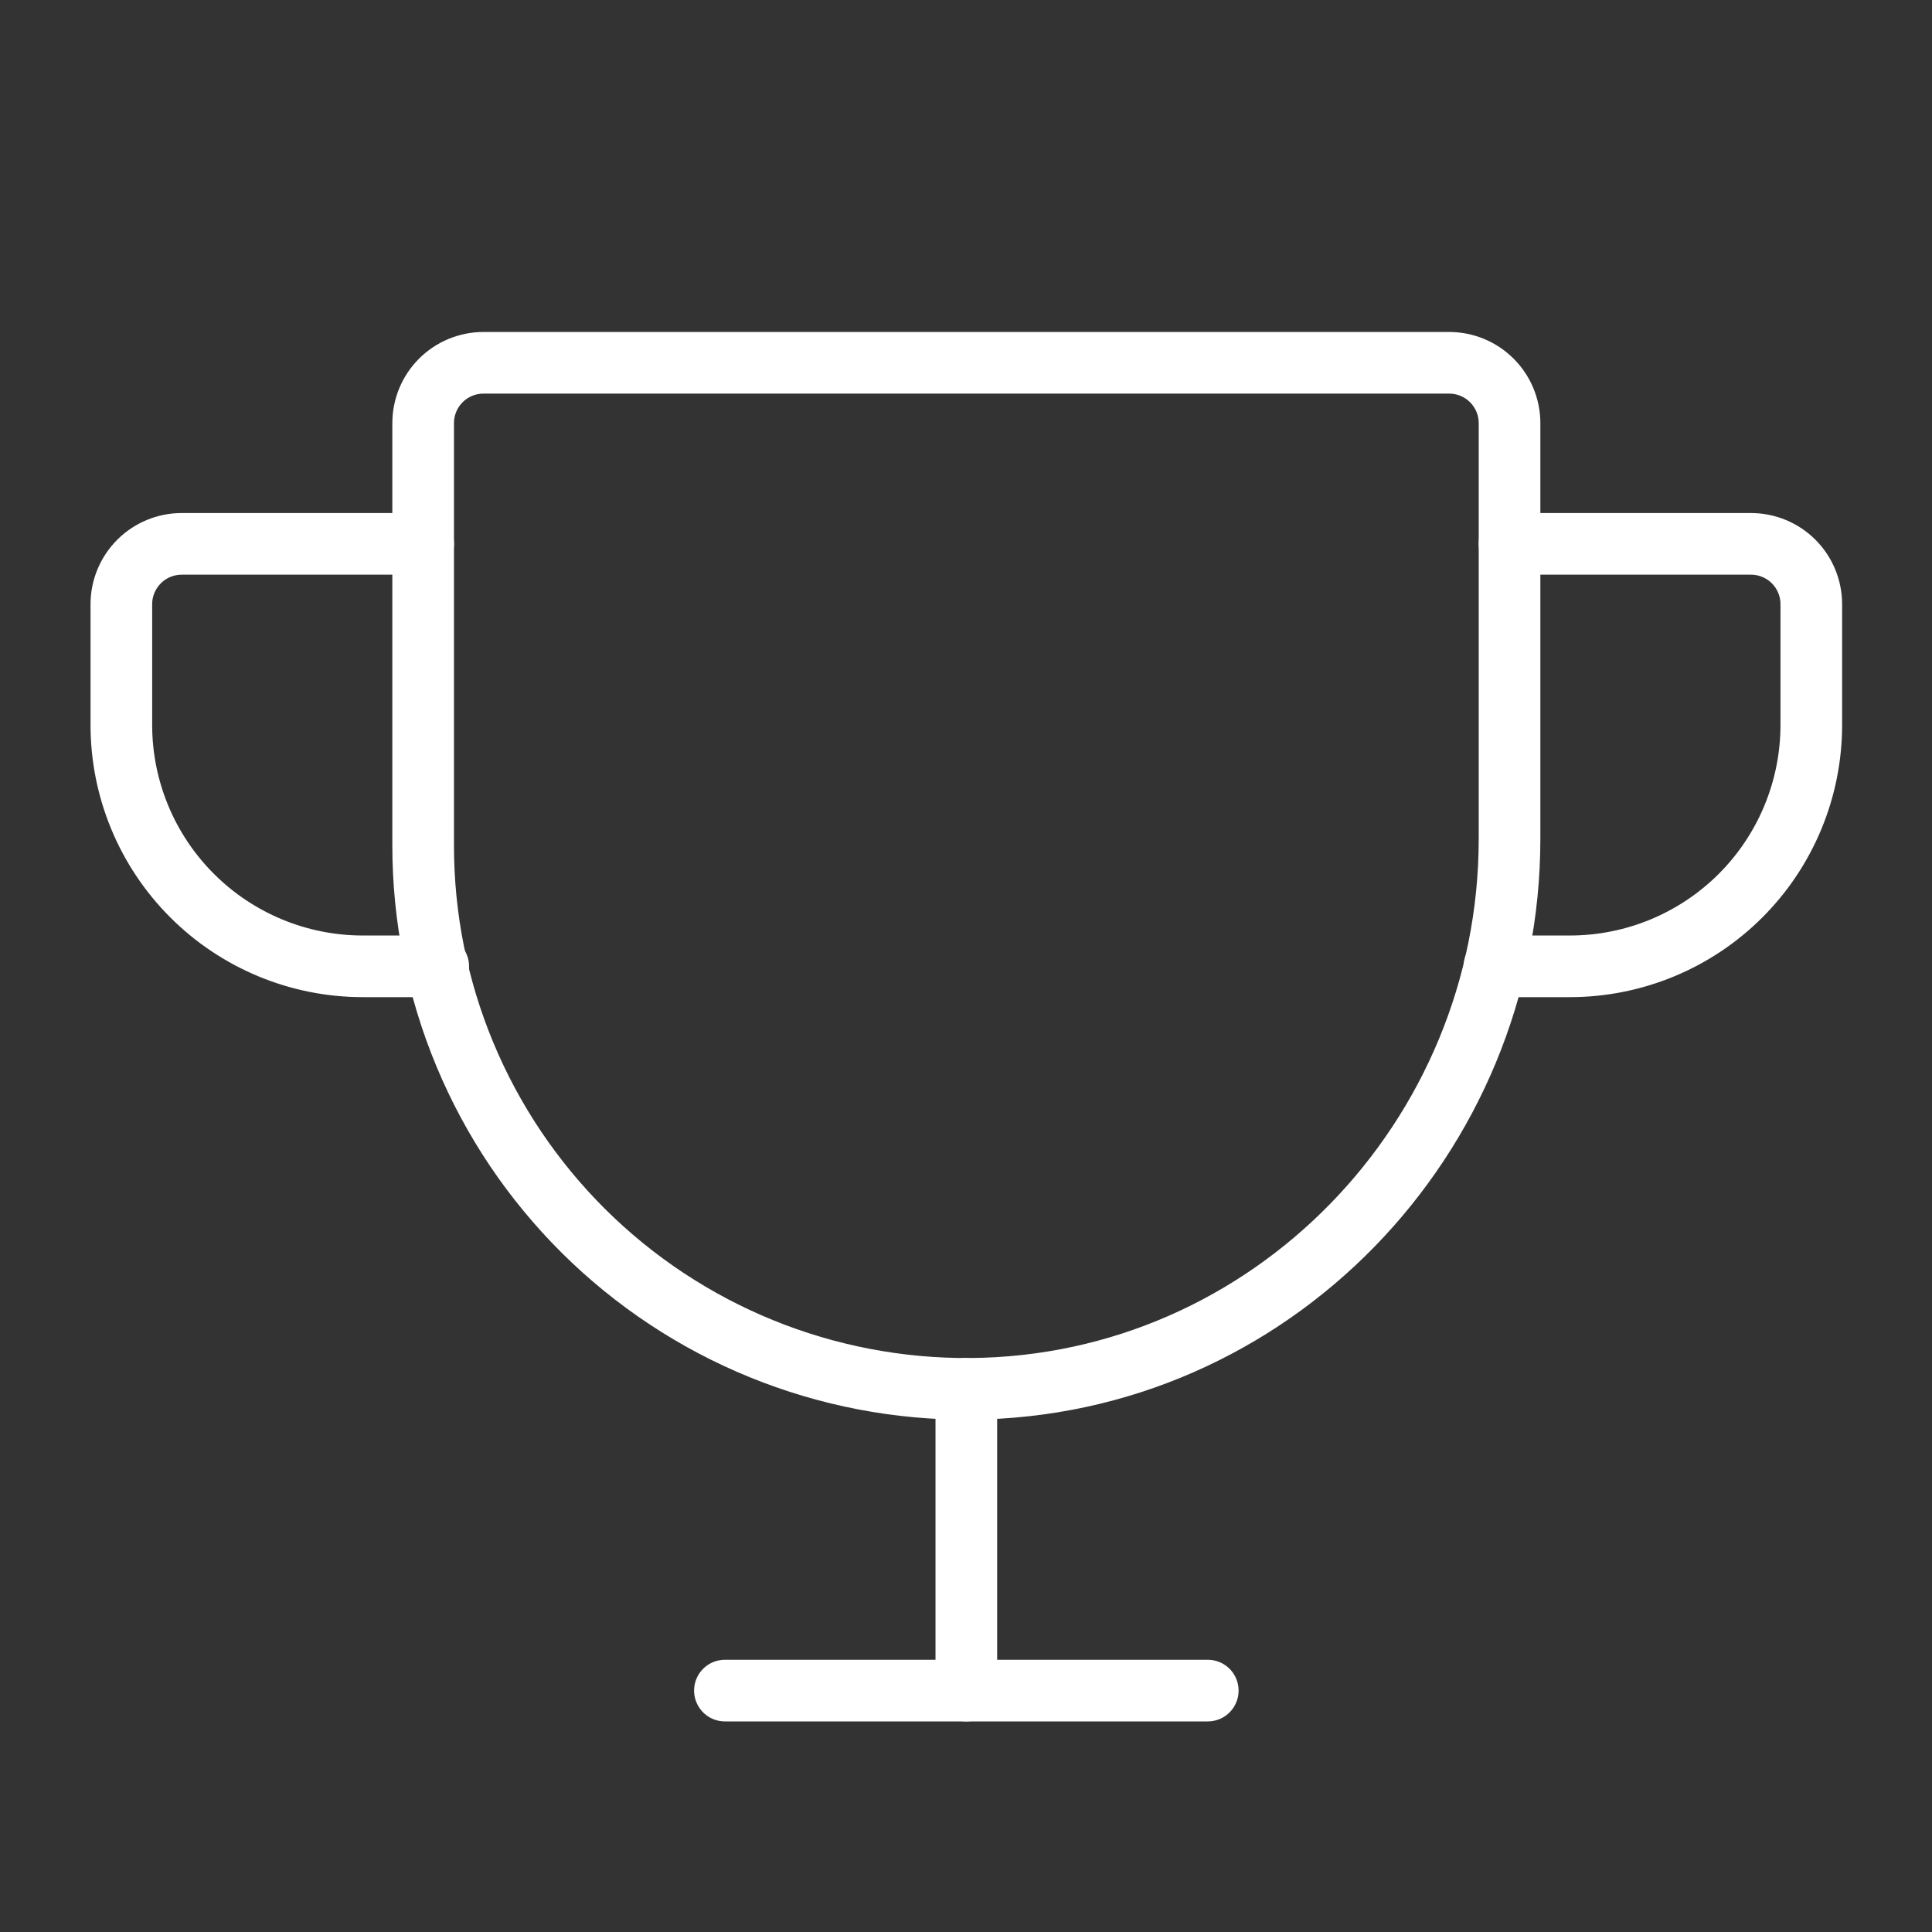
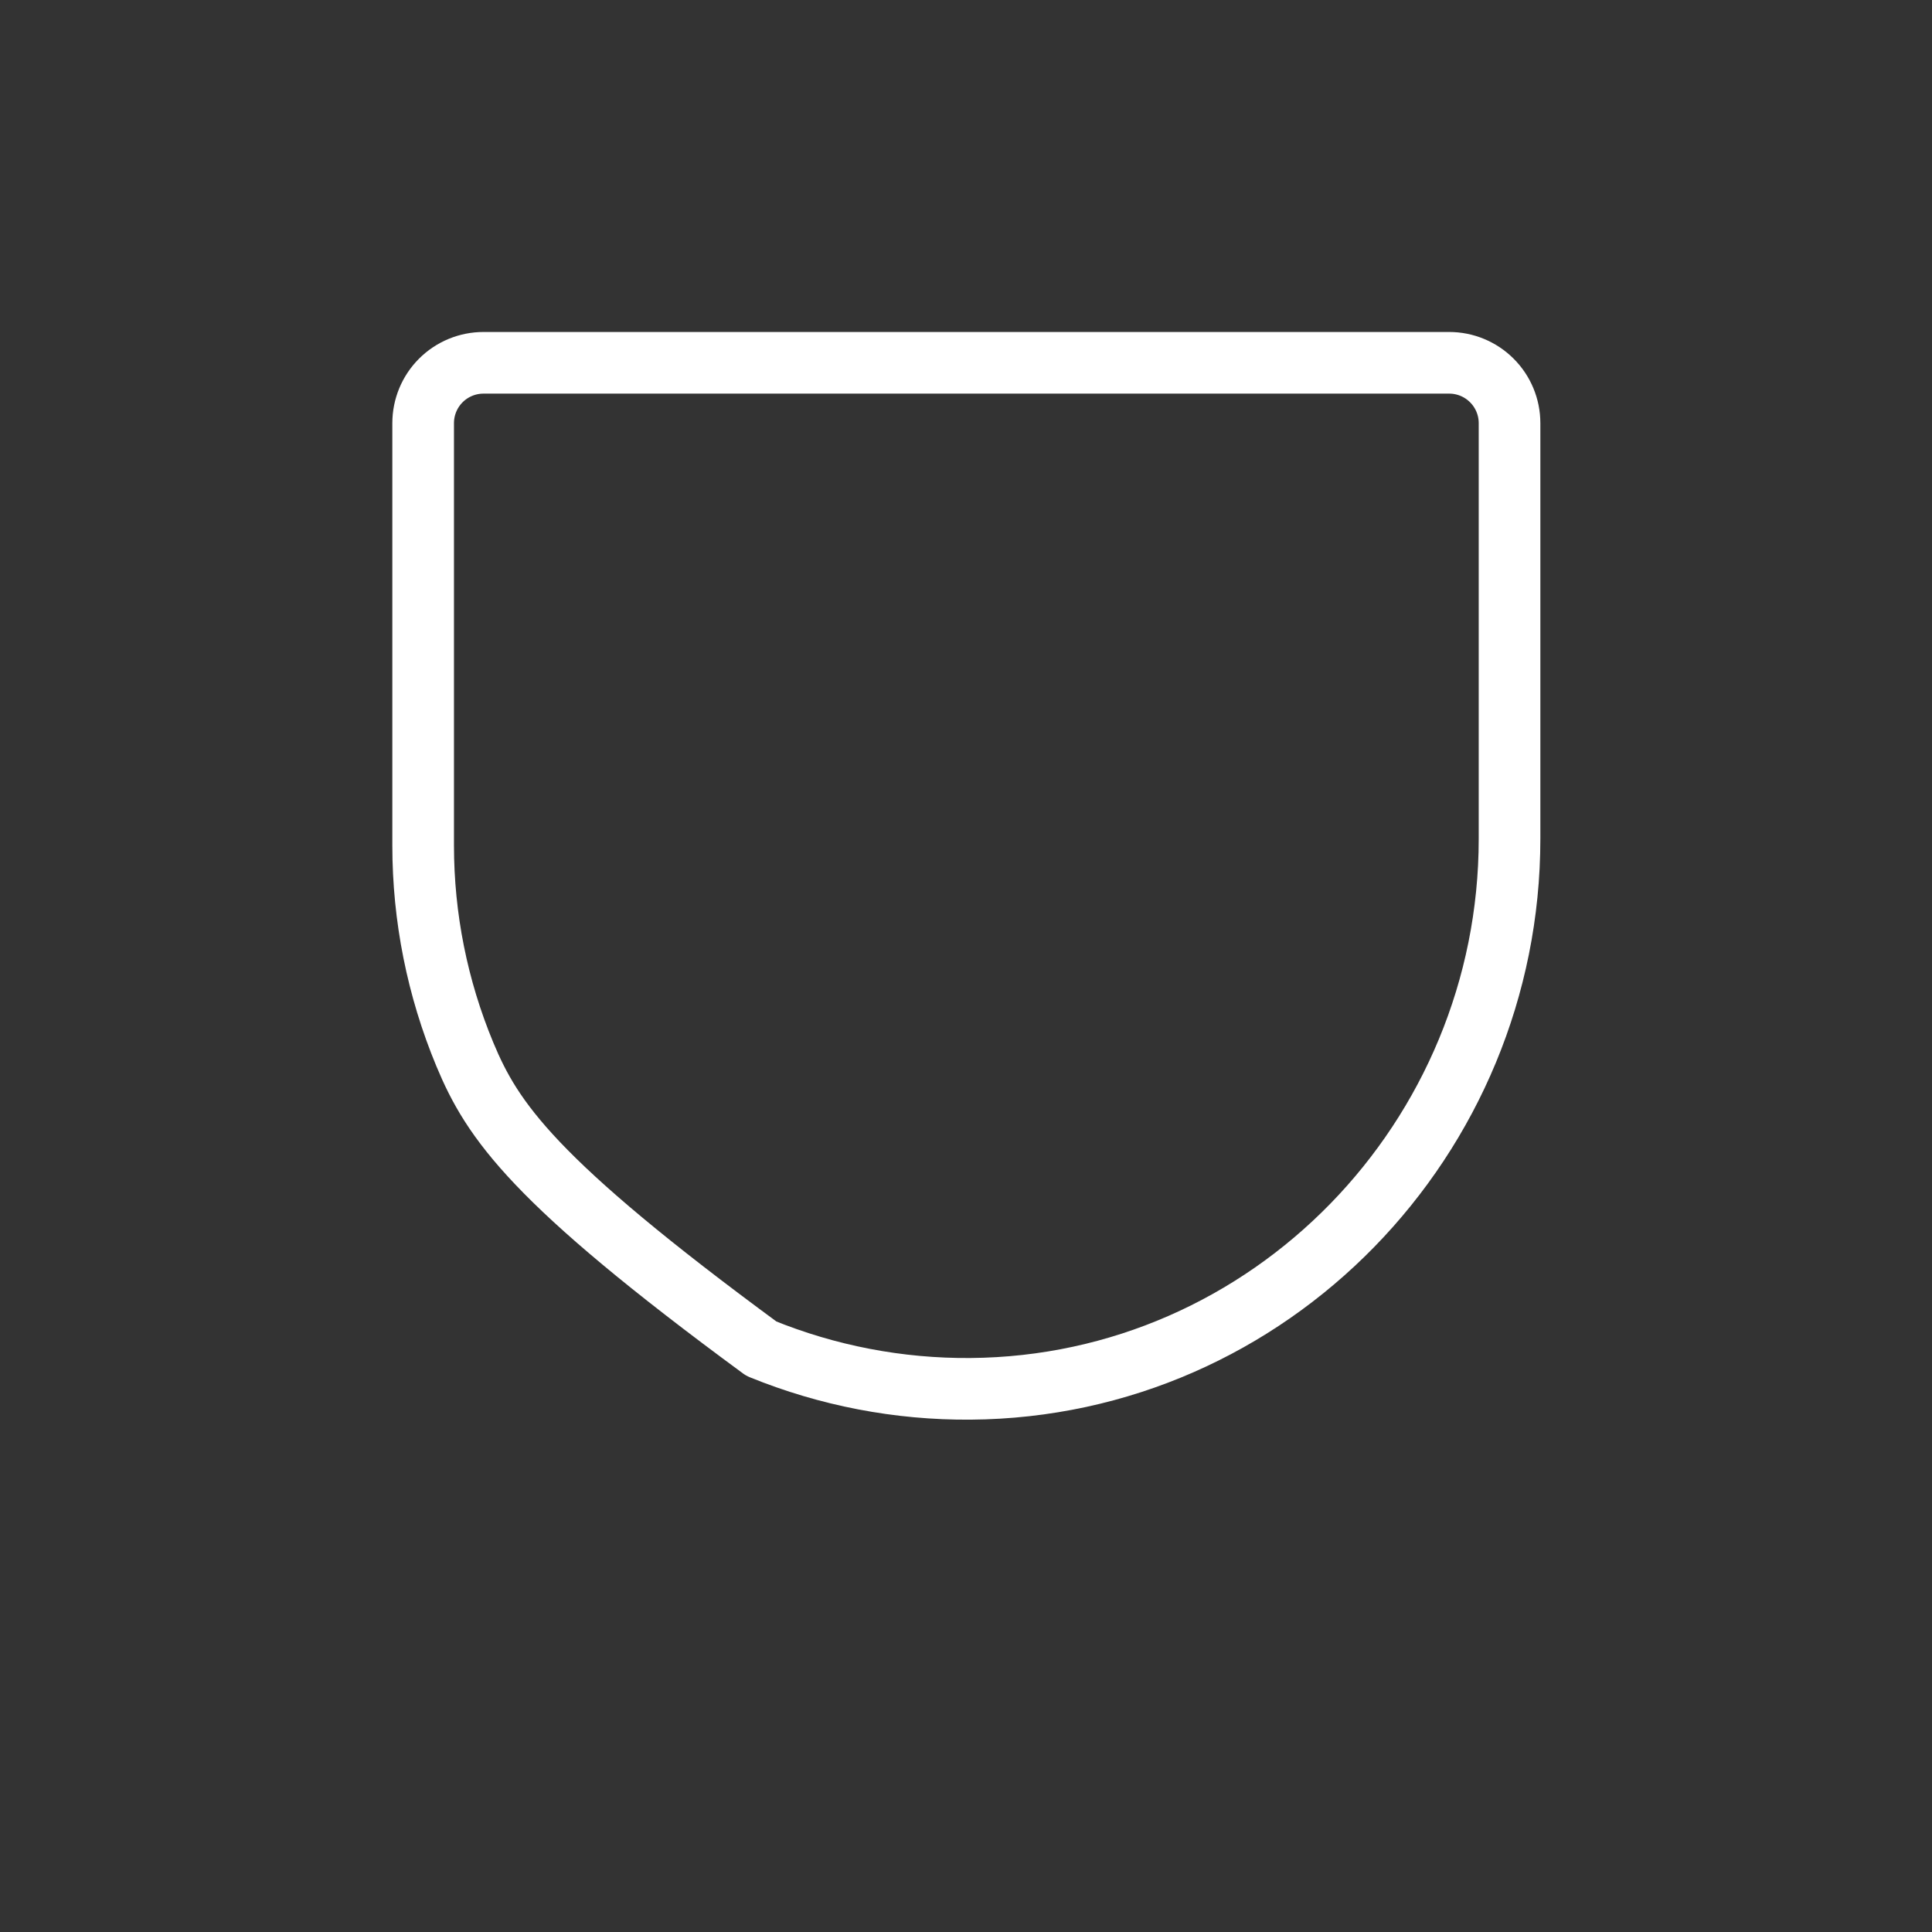
<svg xmlns="http://www.w3.org/2000/svg" width="42" height="42" viewBox="0 0 42 42" fill="none">
  <rect x="0" y="0" width="42" height="42" fill="#333333" stroke="none" />
-   <path d="M15.759 36.752H26.256" stroke="white" stroke-width="1.34" stroke-linecap="round" stroke-linejoin="round" />
-   <path d="M21.007 30.192V36.752" stroke="white" stroke-width="1.34" stroke-linecap="round" stroke-linejoin="round" />
-   <path d="M9.527 21.007H7.887C6.495 21.007 5.16 20.454 4.176 19.47C3.191 18.486 2.638 17.151 2.638 15.759V13.135C2.638 12.787 2.777 12.453 3.023 12.207C3.269 11.961 3.603 11.823 3.95 11.823H9.199" stroke="white" stroke-width="1.34" stroke-linecap="round" stroke-linejoin="round" />
-   <path d="M32.488 21.007H34.128C35.52 21.007 36.855 20.454 37.839 19.47C38.823 18.486 39.376 17.151 39.376 15.759V13.135C39.376 12.787 39.238 12.453 38.992 12.207C38.746 11.961 38.412 11.823 38.064 11.823H32.816" stroke="white" stroke-width="1.34" stroke-linecap="round" stroke-linejoin="round" />
-   <path d="M10.511 7.887H31.504C31.852 7.887 32.185 8.025 32.431 8.271C32.678 8.517 32.816 8.851 32.816 9.199V18.236C32.816 24.747 27.608 30.142 21.098 30.192C19.539 30.204 17.994 29.907 16.551 29.319C15.108 28.731 13.795 27.863 12.689 26.765C11.583 25.667 10.705 24.362 10.106 22.923C9.507 21.484 9.199 19.942 9.199 18.383V9.199C9.199 8.851 9.337 8.517 9.583 8.271C9.829 8.025 10.163 7.887 10.511 7.887Z" stroke="white" stroke-width="1.34" stroke-linecap="round" stroke-linejoin="round" />
+   <path d="M10.511 7.887H31.504C31.852 7.887 32.185 8.025 32.431 8.271C32.678 8.517 32.816 8.851 32.816 9.199V18.236C32.816 24.747 27.608 30.142 21.098 30.192C19.539 30.204 17.994 29.907 16.551 29.319C11.583 25.667 10.705 24.362 10.106 22.923C9.507 21.484 9.199 19.942 9.199 18.383V9.199C9.199 8.851 9.337 8.517 9.583 8.271C9.829 8.025 10.163 7.887 10.511 7.887Z" stroke="white" stroke-width="1.34" stroke-linecap="round" stroke-linejoin="round" />
</svg>